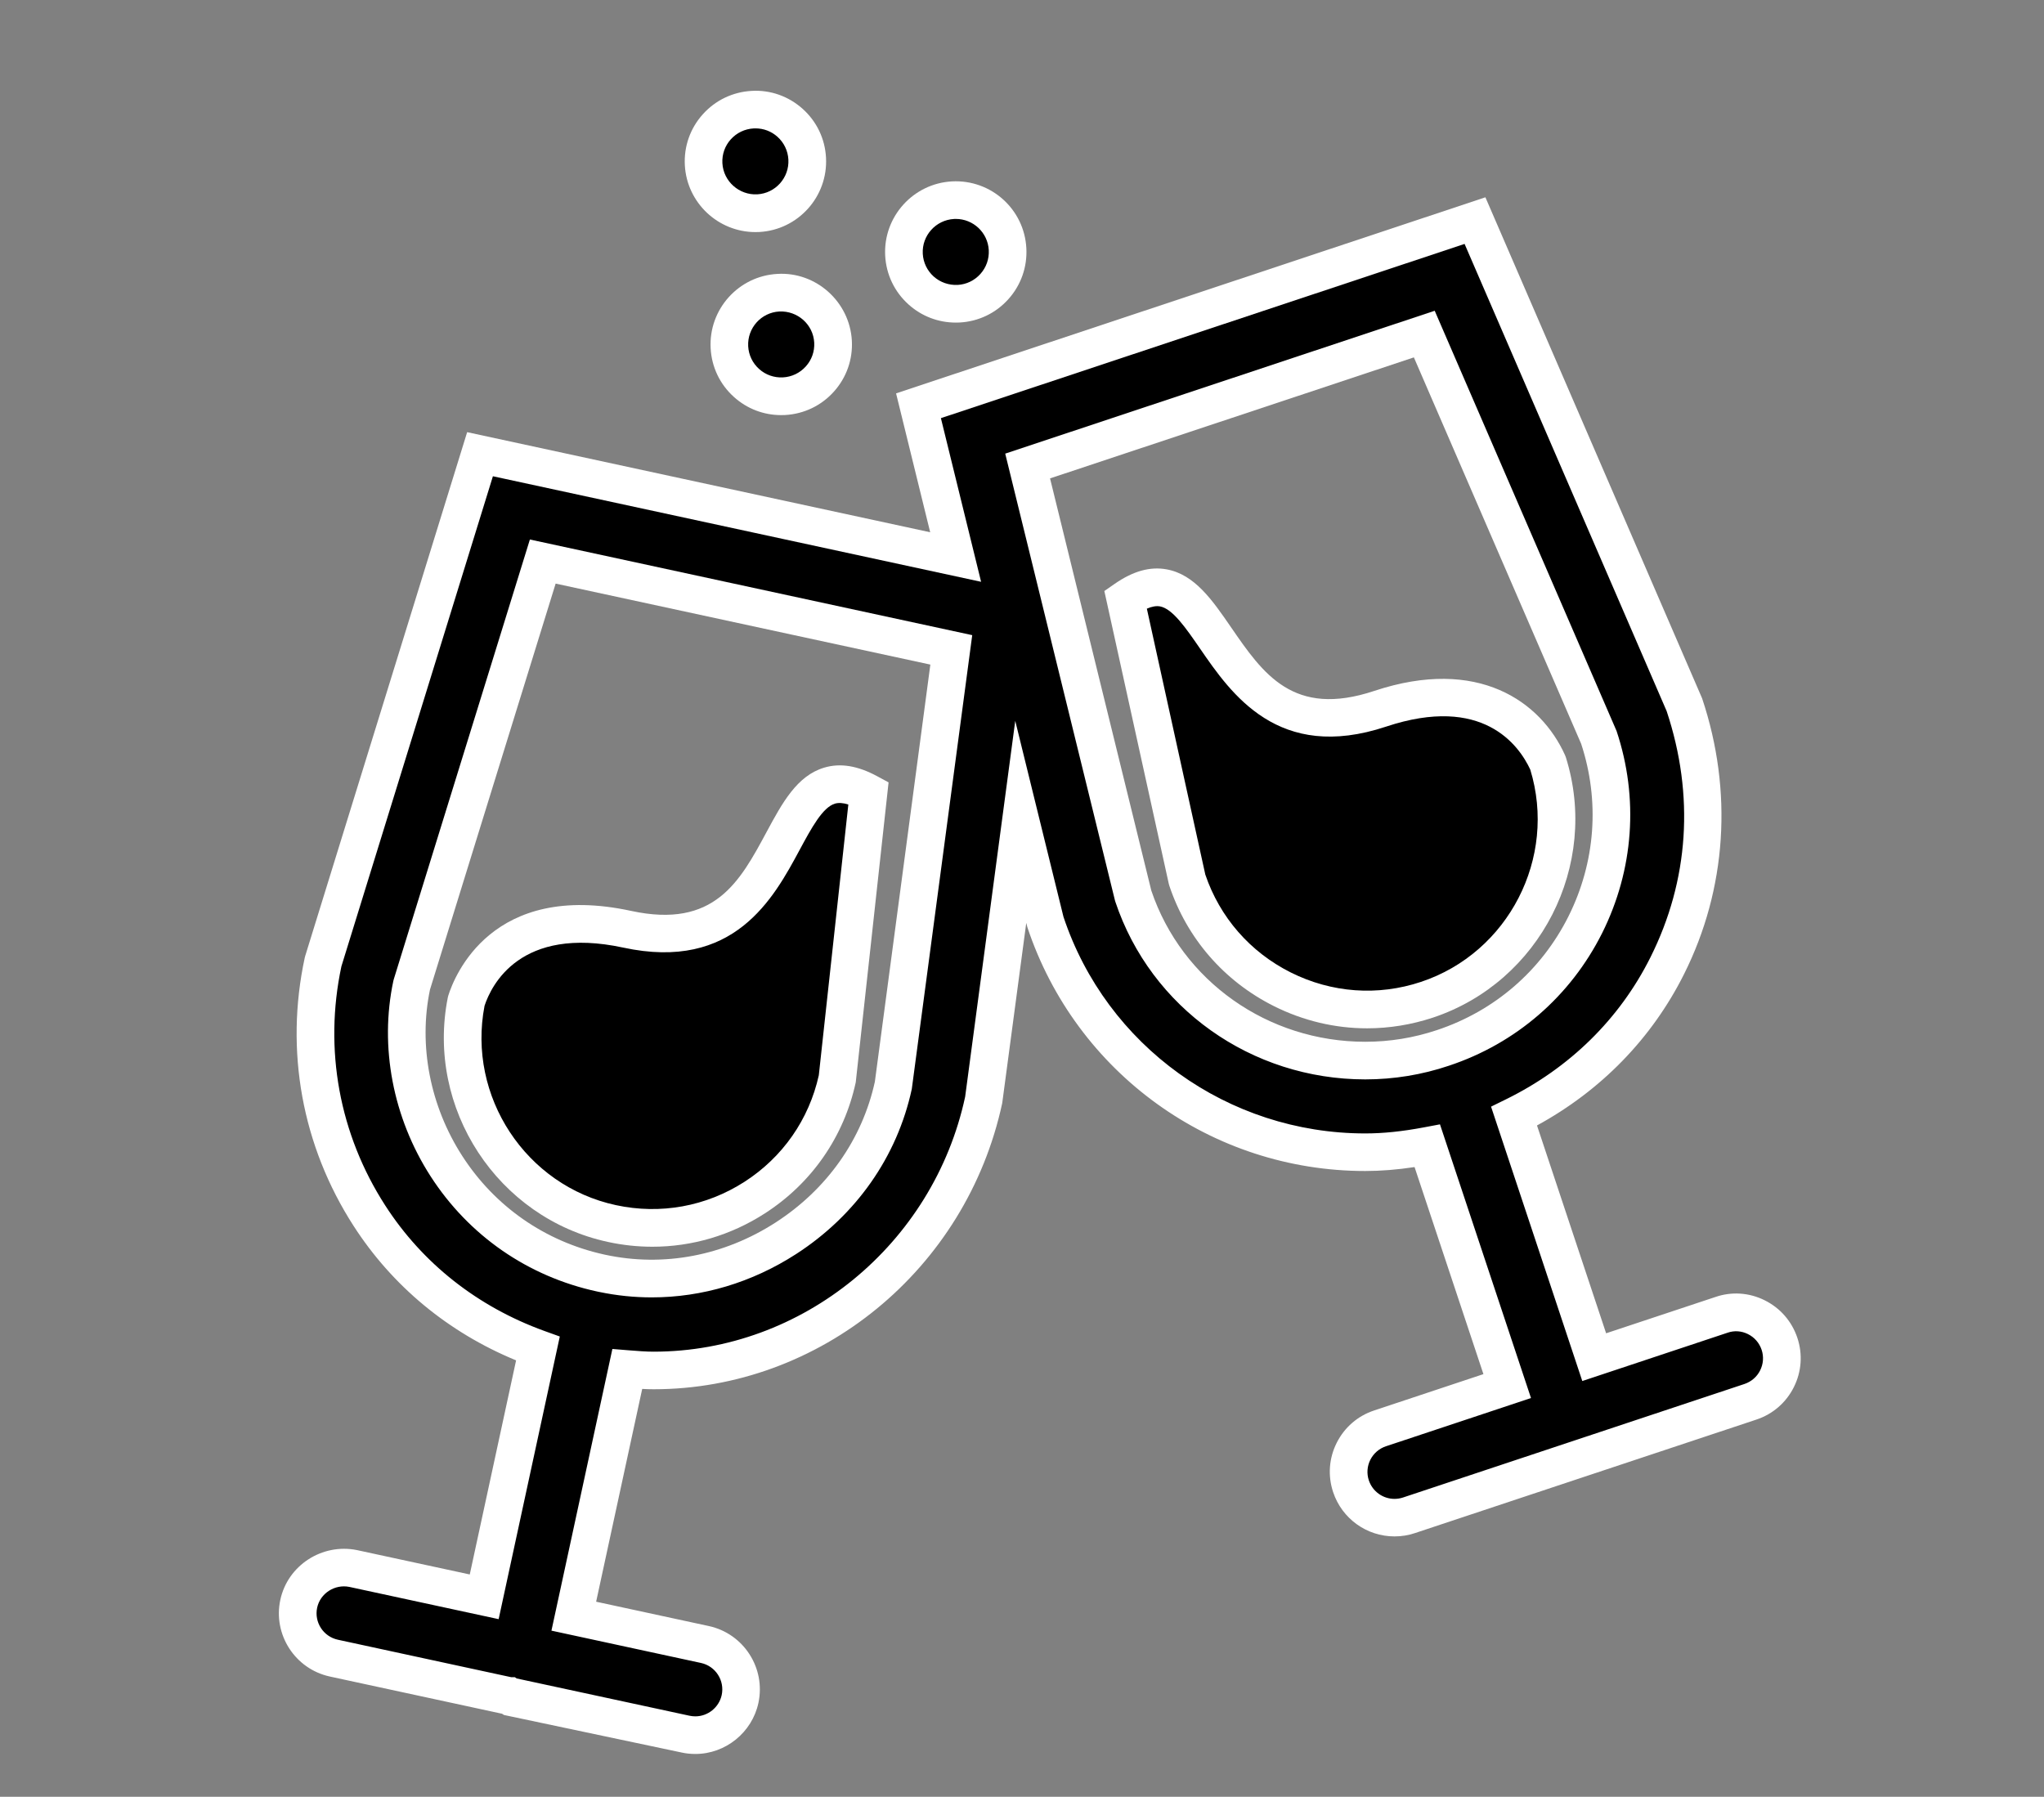
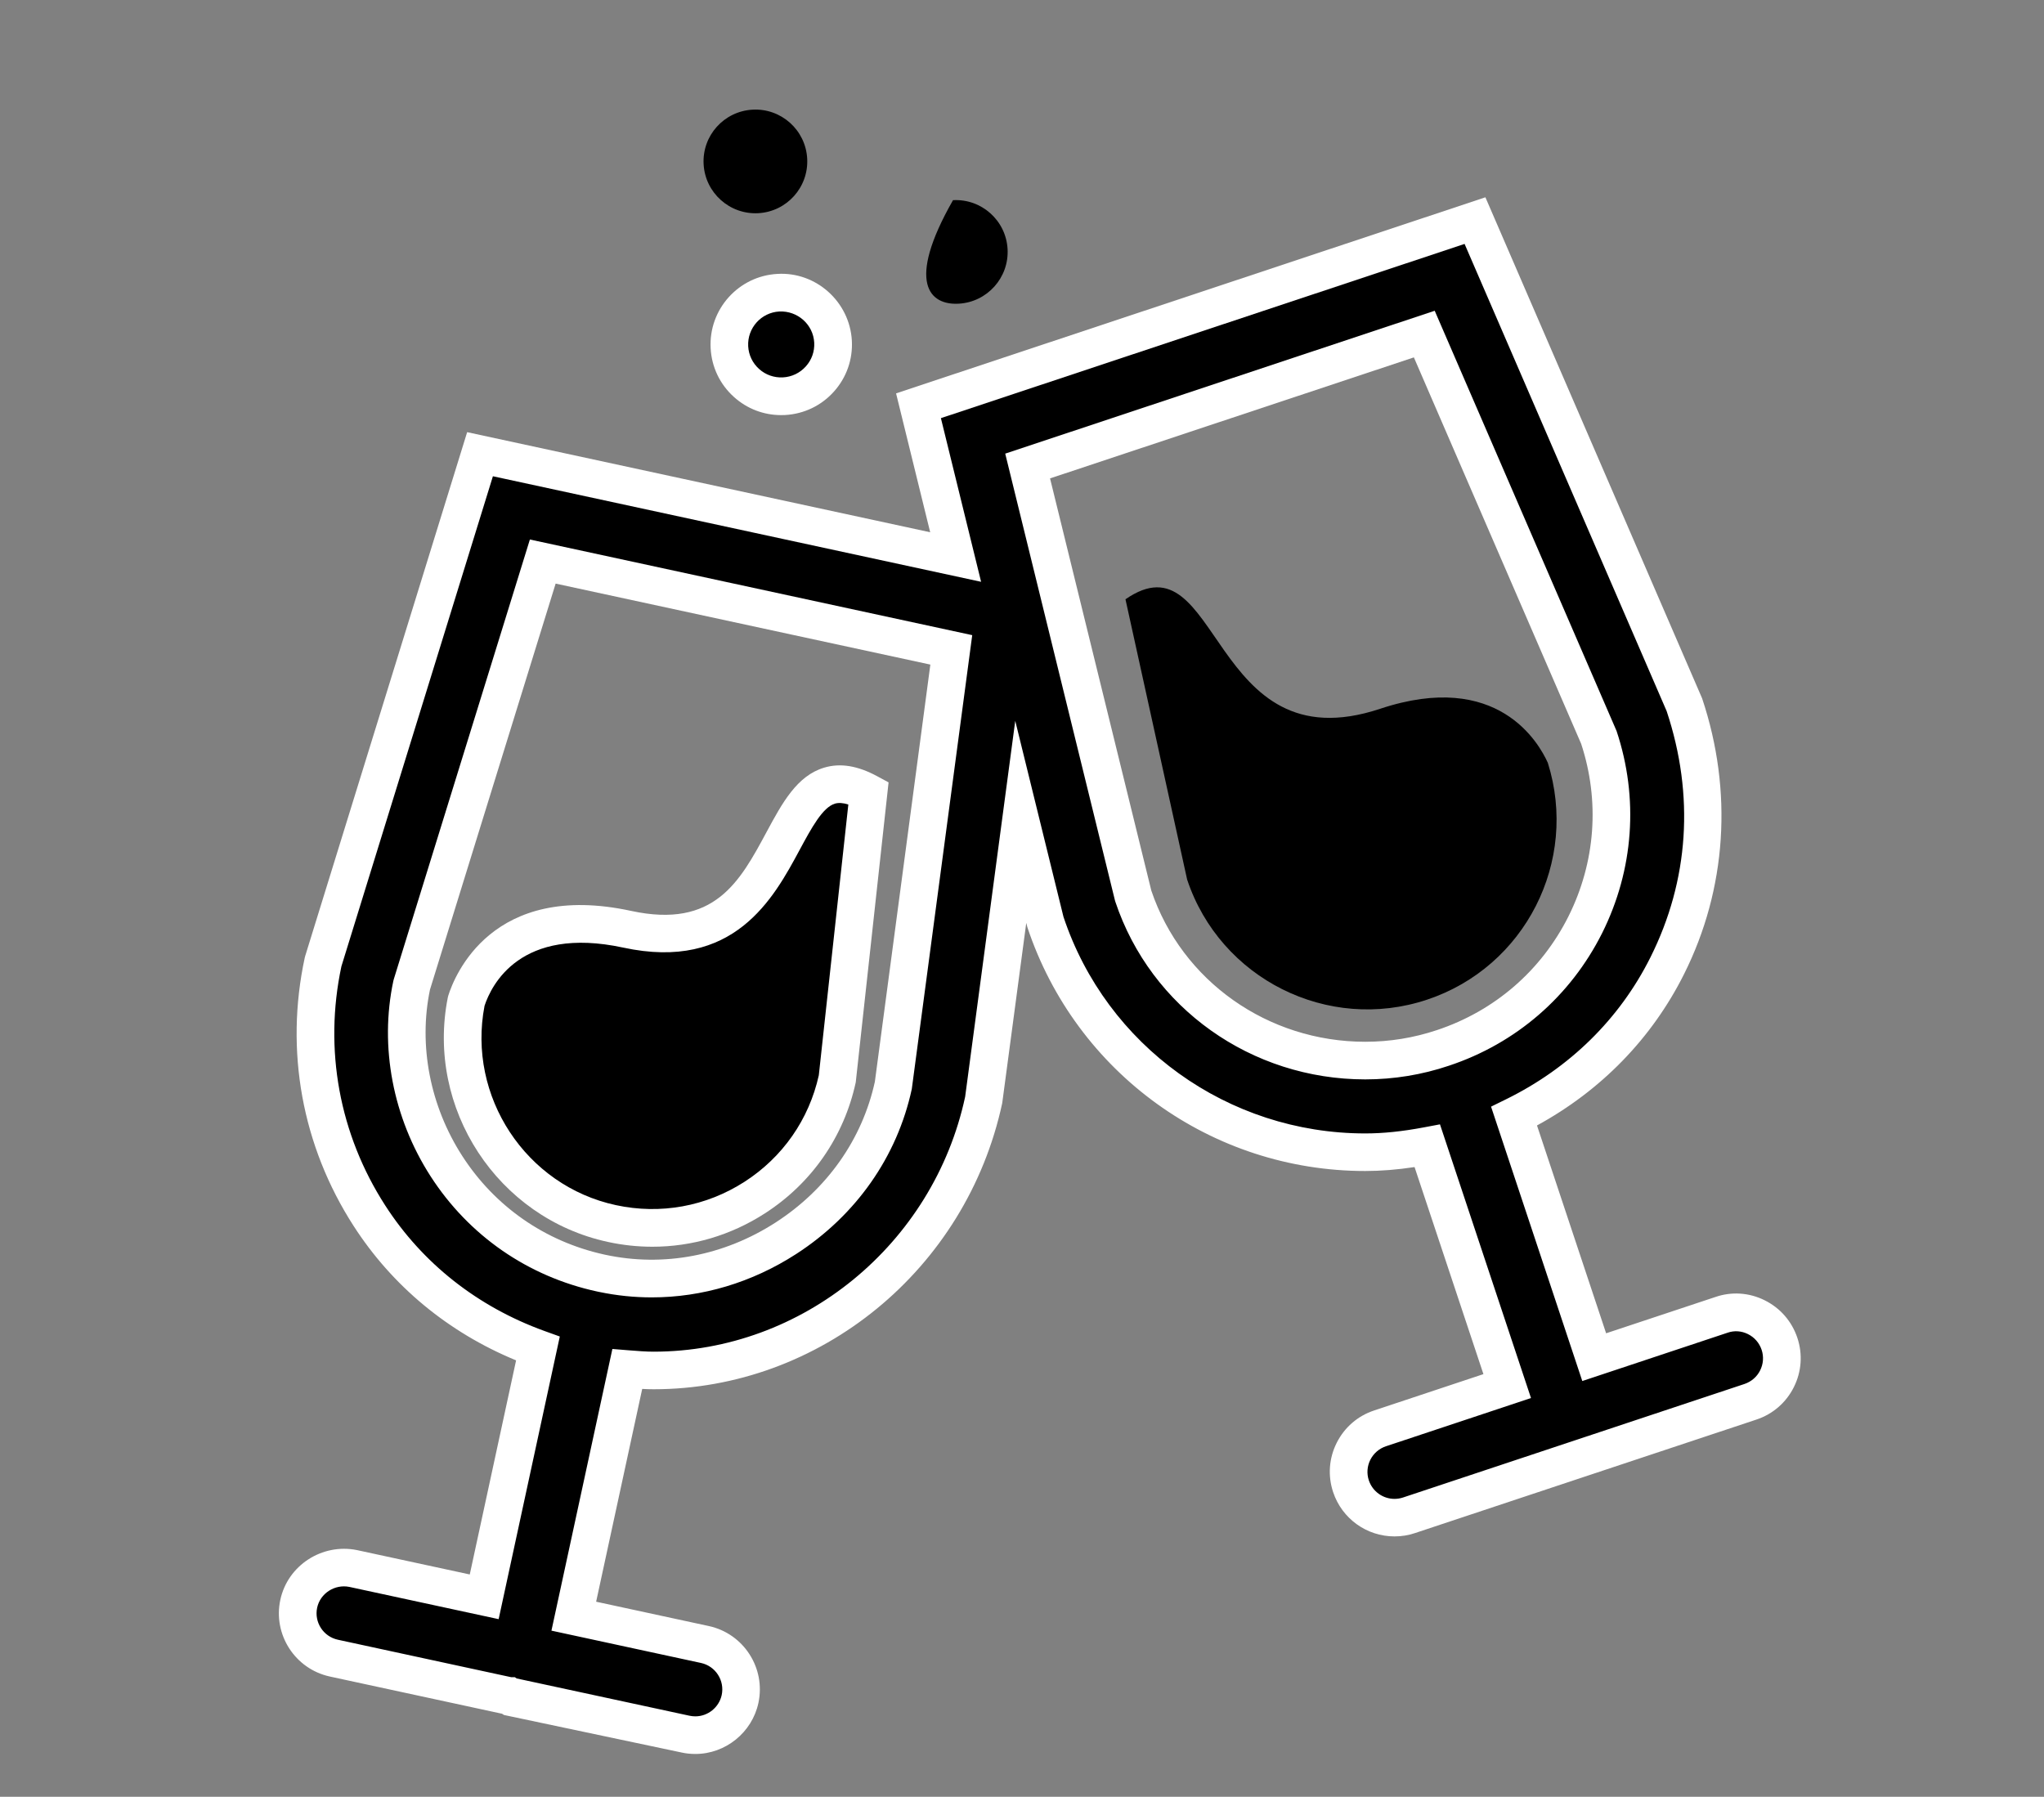
<svg xmlns="http://www.w3.org/2000/svg" version="1.1" id="Layer_1" x="0px" y="0px" viewBox="0 0 47.697 41.93" enable-background="new 0 0 47.697 41.93" xml:space="preserve">
  <rect x="0" y="0" width="47.697" height="41.93" fill="#808080" stroke="none" />
  <g>
    <g>
      <path fill-rule="evenodd" clip-rule="evenodd" d="M10.882,23.362c-0.471,2.364,1.035,4.682,3.397,5.191    c2.386,0.518,4.747-1.002,5.263-3.389l0.726-6.661c-2.386-1.295-1.512,4.072-5.633,3.183    C11.803,21.073,11.032,22.885,10.882,23.362" />
      <path fill="#FFFFFF" d="M15.224,29.094c-0.345,0-0.693-0.037-1.039-0.112c-2.575-0.556-4.251-3.116-3.735-5.706l0.012-0.046    c0.143-0.453,1.018-2.676,4.265-1.973c1.944,0.42,2.535-0.678,3.16-1.839c0.364-0.676,0.708-1.314,1.345-1.504    c0.377-0.113,0.784-0.046,1.244,0.204l0.259,0.14l-0.766,6.999c-0.274,1.268-1.027,2.355-2.121,3.059    C17.053,28.829,16.148,29.094,15.224,29.094z M11.307,23.471c-0.408,2.115,0.962,4.199,3.064,4.652    c1.04,0.225,2.106,0.032,3.003-0.545c0.89-0.573,1.505-1.455,1.733-2.485l0.689-6.319c-0.123-0.039-0.228-0.045-0.313-0.02    c-0.287,0.086-0.548,0.568-0.823,1.079c-0.609,1.131-1.53,2.84-4.119,2.28C12.141,21.597,11.465,22.992,11.307,23.471z" />
    </g>
    <g>
      <path fill-rule="evenodd" clip-rule="evenodd" d="M26.443,20.905l-2.463-10.03l9.255-3.079l4.071,9.403    c0.484,1.455,0.371,3.011-0.313,4.381c-0.687,1.37-1.866,2.391-3.321,2.874c-0.588,0.198-1.2,0.297-1.814,0.297    C29.386,24.75,27.201,23.172,26.443,20.905 M20.848,25.319c-0.651,3.022-3.766,5.051-6.818,4.391h-0.002    c-1.498-0.323-2.78-1.209-3.61-2.497c-0.83-1.288-1.109-2.822-0.809-4.231l3.057-9.878l9.533,2.061L20.848,25.319z M41.525,31.36    c-0.187-0.559-0.794-0.869-1.352-0.678l-2.973,0.988l-1.869-5.622c1.535-0.754,2.794-1.954,3.573-3.511    c0.943-1.881,1.096-4.016,0.398-6.1L34.42,5.148L21.433,9.469l0.867,3.53l-11.099-2.399l-3.66,11.84    c-0.444,2.057-0.062,4.164,1.079,5.932c0.942,1.463,2.324,2.52,3.931,3.102l-1.253,5.791l-3.057-0.659    c-0.575-0.116-1.146,0.242-1.271,0.82c-0.125,0.577,0.242,1.146,0.82,1.271l4.093,0.884c0.003,0,0.005,0.002,0.007,0.002    c0.005,0.001,0.01,0,0.015,0.001l4.094,0.884c0.076,0.017,0.152,0.024,0.227,0.024c0.492,0,0.935-0.342,1.044-0.843    c0.124-0.578-0.242-1.146-0.82-1.271l-3.06-0.661l1.248-5.768c0.205,0.016,0.41,0.034,0.615,0.034    c3.675,0,6.908-2.612,7.699-6.296l0.868-6.504l0.57,2.317c1.072,3.224,4.074,5.391,7.468,5.391c0.488,0,0.97-0.059,1.448-0.149    l1.864,5.606l-2.967,0.986c-0.561,0.187-0.865,0.792-0.679,1.352c0.15,0.448,0.567,0.732,1.015,0.732    c0.111,0,0.226-0.017,0.338-0.055l7.968-2.649C41.408,32.525,41.712,31.919,41.525,31.36z" />
      <path fill="#FFFFFF" d="M16.226,40.931c-0.109,0-0.217-0.011-0.32-0.034l-4.146-0.876l-0.045-0.029l-4.017-0.868    c-0.813-0.176-1.332-0.98-1.156-1.793c0.173-0.802,0.974-1.321,1.786-1.158l2.634,0.569l1.081-4.996    c-1.579-0.651-2.885-1.73-3.792-3.138c-1.203-1.866-1.608-4.089-1.139-6.262l0.01-0.037l3.779-12.224l10.805,2.336L20.91,9.18    l13.752-4.576l5.057,11.693c0.724,2.163,0.574,4.449-0.422,6.436c-0.75,1.498-1.931,2.712-3.431,3.531l1.613,4.85l2.556-0.849    c0.375-0.128,0.782-0.101,1.142,0.078c0.365,0.18,0.636,0.492,0.765,0.878v0c0.127,0.382,0.098,0.791-0.083,1.151    c-0.18,0.36-0.491,0.629-0.874,0.756l-7.968,2.649c-0.151,0.051-0.311,0.077-0.476,0.077c-0.65,0-1.226-0.415-1.432-1.033    c-0.127-0.382-0.098-0.791,0.083-1.151c0.181-0.36,0.491-0.629,0.874-0.755l2.55-0.848l-1.607-4.832    c-0.409,0.062-0.788,0.092-1.151,0.092c-3.584,0-6.753-2.287-7.885-5.691l-0.025-0.099l-0.561,4.206    c-0.833,3.883-4.252,6.677-8.135,6.677c-0.09,0-0.178-0.003-0.266-0.008l-1.075,4.966l2.63,0.568    c0.812,0.176,1.331,0.98,1.157,1.793C17.55,40.43,16.93,40.931,16.226,40.931z M12.058,39.169l4.034,0.87    c0.044,0.009,0.088,0.014,0.134,0.014c0.294,0,0.552-0.209,0.615-0.497c0.073-0.339-0.144-0.676-0.484-0.749l-3.489-0.754    l1.422-6.573l0.383,0.031c0.215,0.017,0.399,0.032,0.579,0.032c3.472,0,6.529-2.502,7.27-5.949l1.169-8.772l1.125,4.572    c1.002,3.011,3.836,5.056,7.042,5.056c0.417,0,0.863-0.046,1.367-0.141l0.377-0.071l2.124,6.387l-3.383,1.125    c-0.16,0.053-0.29,0.166-0.366,0.316c-0.075,0.15-0.088,0.321-0.035,0.48c0.086,0.258,0.327,0.432,0.598,0.432    c0.069,0,0.136-0.011,0.197-0.031l7.97-2.65c0.16-0.054,0.291-0.166,0.366-0.317c0.075-0.15,0.088-0.321,0.035-0.48    c-0.054-0.162-0.168-0.293-0.321-0.368c-0.149-0.074-0.317-0.086-0.472-0.032l-3.392,1.128l-2.129-6.403l0.344-0.169    c1.488-0.73,2.655-1.876,3.374-3.313c0.901-1.798,1.032-3.785,0.38-5.747L34.176,5.692l-12.22,4.066l0.938,3.819l-11.392-2.463    L7.967,22.55c-0.413,1.937-0.05,3.919,1.023,5.582c0.87,1.35,2.153,2.362,3.712,2.927l0.361,0.13l-1.427,6.596l-3.486-0.753    c-0.338-0.067-0.676,0.149-0.749,0.484c-0.073,0.34,0.143,0.675,0.483,0.749l4.047,0.875h0.083L12.058,39.169z M15.209,30.276    c-0.409,0-0.819-0.042-1.226-0.127l-0.048-0.01c-1.613-0.348-2.993-1.302-3.887-2.689c-0.88-1.365-1.196-3.027-0.869-4.56    l0.01-0.038l3.176-10.262l10.322,2.232l-1.41,10.59c-0.34,1.579-1.299,2.948-2.7,3.853C17.546,29.931,16.383,30.276,15.209,30.276    z M14.086,29.273l0.036,0.008c1.359,0.293,2.771,0.026,3.979-0.754c1.199-0.775,2.02-1.94,2.314-3.283l1.295-9.735l-8.744-1.89    l-2.932,9.474c-0.272,1.303,0.001,2.717,0.753,3.883C11.546,28.154,12.717,28.969,14.086,29.273z M31.859,25.189    c-2.66,0-5.003-1.666-5.832-4.145l-0.01-0.034l-2.56-10.424l10.022-3.334l4.244,9.807c0.521,1.564,0.401,3.238-0.337,4.716    c-0.74,1.476-2.01,2.575-3.576,3.095C33.183,25.081,32.526,25.189,31.859,25.189z M26.866,20.783    c0.713,2.111,2.718,3.528,4.993,3.528c0.571,0,1.134-0.092,1.674-0.273c1.345-0.447,2.434-1.389,3.068-2.655    c0.63-1.261,0.735-2.691,0.295-4.027L32.993,8.34l-8.49,2.824L26.866,20.783z" />
    </g>
    <g>
      <path fill-rule="evenodd" clip-rule="evenodd" d="M36.119,17.802c-0.206-0.457-1.164-2.176-3.912-1.262    c-4.004,1.332-3.714-4.099-5.944-2.555l1.439,6.541c0.771,2.315,3.283,3.574,5.597,2.803    C35.593,22.566,36.84,20.099,36.119,17.802" />
-       <path fill="#FFFFFF" d="M31.901,23.997c-0.746,0-1.488-0.174-2.176-0.519c-1.163-0.583-2.03-1.582-2.44-2.813l-0.012-0.044    l-1.503-6.829l0.242-0.168c0.43-0.298,0.827-0.408,1.214-0.337c0.653,0.12,1.064,0.717,1.499,1.349    c0.748,1.088,1.454,2.116,3.344,1.487c2.422-0.804,3.887,0.247,4.451,1.499l0.019,0.049c0.791,2.518-0.6,5.244-3.101,6.076    C32.934,23.914,32.417,23.997,31.901,23.997z M28.126,20.409c0.339,0.999,1.046,1.809,1.993,2.284    c0.954,0.478,2.034,0.556,3.041,0.22c2.041-0.679,3.179-2.897,2.549-4.954c-0.266-0.571-1.109-1.752-3.363-1.003    c-2.516,0.837-3.616-0.764-4.344-1.822c-0.329-0.478-0.639-0.929-0.933-0.983c-0.086-0.016-0.19,0.002-0.307,0.053L28.126,20.409z    " />
    </g>
    <g>
      <path fill-rule="evenodd" clip-rule="evenodd" d="M17.694,4.975c0.666-0.036,1.178-0.606,1.142-1.273    c-0.036-0.668-0.607-1.179-1.273-1.143c-0.669,0.036-1.181,0.606-1.144,1.274C16.456,4.5,17.027,5.011,17.694,4.975" />
-       <path fill="#FFFFFF" d="M17.628,5.416c-0.869,0-1.599-0.682-1.647-1.559c-0.024-0.44,0.125-0.863,0.42-1.191    c0.295-0.328,0.699-0.521,1.14-0.545c0.436-0.026,0.861,0.125,1.189,0.419c0.328,0.294,0.522,0.699,0.545,1.139    c0.049,0.908-0.65,1.686-1.557,1.735C17.688,5.415,17.658,5.416,17.628,5.416z M17.63,2.996c-0.014,0-0.028,0-0.043,0.001    c-0.206,0.011-0.396,0.102-0.534,0.255c-0.138,0.153-0.207,0.351-0.196,0.556c0.023,0.424,0.392,0.749,0.813,0.727h0    c0.424-0.023,0.75-0.387,0.727-0.811c-0.011-0.205-0.102-0.395-0.255-0.532C18.001,3.065,17.82,2.996,17.63,2.996z" />
    </g>
    <g>
-       <path fill-rule="evenodd" clip-rule="evenodd" d="M22.37,7.087c0.665-0.036,1.178-0.606,1.142-1.274    c-0.036-0.667-0.607-1.178-1.273-1.142c-0.668,0.036-1.18,0.606-1.144,1.273C21.131,6.612,21.701,7.124,22.37,7.087" />
-       <path fill="#FFFFFF" d="M22.302,7.528c-0.407,0-0.795-0.148-1.1-0.422c-0.328-0.294-0.522-0.698-0.546-1.138    c-0.049-0.908,0.651-1.686,1.559-1.735c0.913-0.048,1.686,0.649,1.735,1.557c0.024,0.44-0.125,0.863-0.419,1.191    c-0.294,0.328-0.698,0.521-1.137,0.545C22.363,7.528,22.332,7.528,22.302,7.528z M22.305,5.109c-0.014,0-0.028,0-0.042,0.001    c-0.425,0.023-0.753,0.387-0.73,0.811c0.011,0.205,0.102,0.394,0.255,0.532c0.154,0.137,0.351,0.205,0.558,0.196h0    c0.205-0.011,0.393-0.102,0.531-0.255c0.138-0.154,0.207-0.351,0.196-0.557C23.051,5.427,22.71,5.109,22.305,5.109z" />
+       <path fill-rule="evenodd" clip-rule="evenodd" d="M22.37,7.087c0.665-0.036,1.178-0.606,1.142-1.274    c-0.036-0.667-0.607-1.178-1.273-1.142C21.131,6.612,21.701,7.124,22.37,7.087" />
    </g>
    <g>
      <path fill-rule="evenodd" clip-rule="evenodd" d="M17.021,8.103c0.036,0.668,0.607,1.179,1.272,1.143    c0.669-0.036,1.181-0.606,1.145-1.274c-0.036-0.667-0.607-1.178-1.276-1.142C17.497,6.866,16.985,7.436,17.021,8.103" />
      <path fill="#FFFFFF" d="M18.226,9.687c-0.406,0-0.793-0.148-1.098-0.422c-0.328-0.294-0.522-0.699-0.545-1.138v0    c-0.049-0.908,0.65-1.686,1.557-1.735c0.901-0.055,1.688,0.649,1.738,1.557c0.024,0.44-0.125,0.863-0.42,1.191    c-0.295,0.328-0.699,0.521-1.14,0.545C18.287,9.686,18.256,9.687,18.226,9.687z M17.459,8.079    c0.011,0.206,0.102,0.395,0.255,0.532c0.153,0.138,0.35,0.206,0.555,0.196c0.207-0.011,0.396-0.102,0.534-0.255    C18.941,8.399,19.011,8.202,19,7.996c-0.023-0.424-0.388-0.747-0.814-0.727C17.763,7.292,17.437,7.655,17.459,8.079L17.459,8.079z    " />
    </g>
  </g>
</svg>